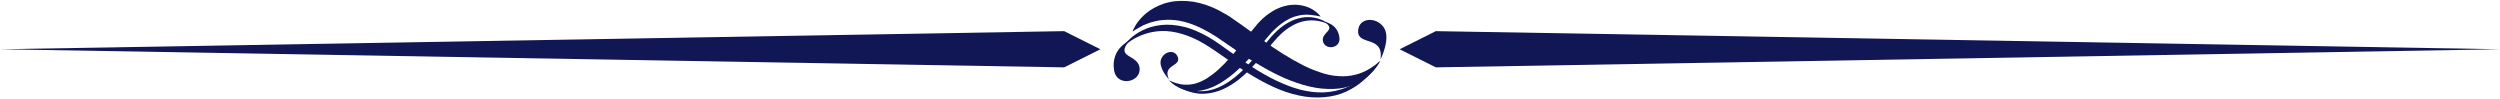
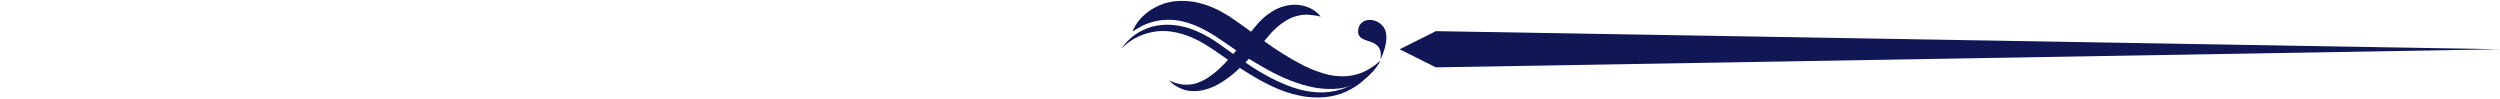
<svg xmlns="http://www.w3.org/2000/svg" preserveAspectRatio="xMidYMid meet" version="1.0" viewBox="6.1 96.3 187.8 7.4" zoomAndPan="magnify" style="fill: rgb(16, 23, 84);" original_string_length="4195">
  <g>
    <g id="__id349_sc5hgg5v3">
-       <path d="M86.04 101.36L6.12 100 86.04 98.64 88.76 100z" style="fill: inherit;" />
      <path d="M113.96 98.64L193.88 100 113.96 101.36 111.24 100z" style="fill: inherit;" />
    </g>
    <g id="__id350_sc5hgg5v3">
      <path d="M91.18,98.67c0,0,0.09-0.34,0.48-0.83c0.19-0.24,0.47-0.51,0.84-0.77c0.38-0.24,0.85-0.48,1.41-0.6 c0.56-0.13,1.19-0.13,1.84-0.04c0.64,0.11,1.28,0.33,1.89,0.64c0.15,0.08,0.3,0.16,0.45,0.25c0.08,0.05,0.14,0.08,0.23,0.13 l0.2,0.13c0.27,0.19,0.54,0.38,0.82,0.57c0.52,0.37,1.04,0.75,1.57,1.13c1.03,0.76,2.1,1.43,3.13,1.95 c0.52,0.26,1.03,0.45,1.53,0.6c0.5,0.15,0.98,0.2,1.42,0.2c0.89,0,1.63-0.32,2.09-0.63c0.24-0.15,0.42-0.28,0.53-0.39 c0.12-0.1,0.19-0.15,0.19-0.15s-0.04,0.07-0.12,0.2c-0.08,0.14-0.21,0.32-0.4,0.55c-0.2,0.22-0.47,0.48-0.83,0.72 c-0.36,0.24-0.82,0.43-1.35,0.55c-0.53,0.12-1.13,0.13-1.74,0.07c-0.61-0.06-1.24-0.22-1.85-0.43c-1.24-0.41-2.44-1.1-3.58-1.8 c-0.56-0.36-1.12-0.73-1.64-1.1c-0.26-0.17-0.51-0.35-0.76-0.52l-0.37-0.23c-0.12-0.07-0.24-0.15-0.36-0.21 c-0.96-0.54-1.89-0.84-2.72-0.87c-0.42-0.01-0.82,0.01-1.16,0.1c-0.36,0.07-0.66,0.19-0.92,0.3 C91.47,98.47,91.18,98.67,91.18,98.67z" style="fill: inherit;" />
      <path d="M90.36,99.94c0,0,0.04-0.07,0.14-0.21c0.1-0.13,0.26-0.31,0.49-0.52c0.45-0.41,1.24-0.92,2.33-1.03 c0.54-0.06,1.14-0.01,1.74,0.14c0.6,0.14,1.2,0.42,1.78,0.74c0.58,0.33,1.12,0.74,1.67,1.13c0.55,0.4,1.11,0.79,1.68,1.16 c1.14,0.73,2.36,1.36,3.57,1.68c0.61,0.16,1.21,0.23,1.78,0.21c0.57-0.02,1.11-0.15,1.58-0.32c0.47-0.19,0.88-0.41,1.21-0.66 c0.34-0.24,0.61-0.48,0.82-0.69c0.22-0.2,0.37-0.39,0.48-0.5c0.11-0.12,0.17-0.18,0.17-0.18s-0.05,0.07-0.15,0.2 c-0.1,0.13-0.23,0.33-0.43,0.55c-0.2,0.23-0.46,0.5-0.78,0.77c-0.32,0.28-0.73,0.54-1.21,0.77c-0.96,0.45-2.27,0.58-3.57,0.29 c-1.31-0.27-2.58-0.92-3.76-1.65c-1.19-0.72-2.29-1.6-3.36-2.24c-1.07-0.64-2.21-0.98-3.19-0.95c-0.98,0.03-1.77,0.39-2.27,0.71 C90.59,99.68,90.36,99.94,90.36,99.94z" style="fill: inherit;" />
      <path d="M109.8,100.77c0,0,0.81-1.58,0.25-2.41s-1.93-0.76-1.93,0.31S110.08,98.96,109.8,100.77z" style="fill: inherit;" />
-       <path d="M90.94,99.36c0,0-1.42,0.6-1.15,2.23c0.2,1.24,1.99,0.93,1.92-0.15C91.63,100.34,89.8,100.71,90.94,99.36z" style="fill: inherit;" />
    </g>
    <g id="__id351_sc5hgg5v3">
      <path d="M105.31,97.55c0,0-0.12-0.2-0.46-0.44c-0.17-0.12-0.39-0.24-0.67-0.33c-0.28-0.08-0.62-0.15-1-0.12 c-0.38,0.02-0.78,0.13-1.17,0.31c-0.38,0.19-0.75,0.44-1.08,0.75c-0.08,0.08-0.16,0.16-0.24,0.24c-0.04,0.04-0.08,0.08-0.12,0.13 l-0.1,0.12c-0.14,0.17-0.28,0.34-0.42,0.51c-0.26,0.33-0.52,0.67-0.79,1c-0.52,0.67-1.07,1.29-1.63,1.8 c-0.28,0.26-0.57,0.47-0.86,0.66c-0.29,0.18-0.58,0.31-0.86,0.39c-0.56,0.16-1.09,0.09-1.44-0.02c-0.18-0.05-0.32-0.1-0.41-0.15 c-0.09-0.04-0.15-0.06-0.15-0.06s0.04,0.04,0.12,0.11c0.07,0.07,0.19,0.17,0.36,0.28c0.17,0.1,0.38,0.22,0.65,0.31 c0.27,0.09,0.6,0.12,0.96,0.1c0.36-0.02,0.74-0.12,1.11-0.27c0.38-0.15,0.74-0.36,1.09-0.61c0.71-0.49,1.34-1.14,1.94-1.78 c0.29-0.33,0.57-0.67,0.84-0.99c0.13-0.16,0.26-0.31,0.39-0.46l0.19-0.22c0.06-0.07,0.12-0.14,0.19-0.2 c0.51-0.51,1.04-0.87,1.56-1.05c0.26-0.08,0.52-0.14,0.76-0.15c0.24-0.02,0.46,0,0.64,0.03 C105.09,97.48,105.31,97.55,105.31,97.55z" style="fill: inherit;" />
-       <path d="M106.06,98.2c0,0-0.04-0.04-0.13-0.1c-0.09-0.07-0.22-0.15-0.4-0.24c-0.36-0.18-0.95-0.36-1.66-0.23 c-0.35,0.06-0.72,0.2-1.07,0.41c-0.36,0.2-0.68,0.48-0.99,0.79c-0.31,0.31-0.57,0.67-0.85,1.02c-0.28,0.35-0.56,0.7-0.85,1.04 c-0.59,0.67-1.25,1.29-1.96,1.71c-0.35,0.21-0.72,0.37-1.09,0.46c-0.37,0.09-0.73,0.11-1.06,0.08c-0.33-0.03-0.63-0.1-0.89-0.2 c-0.26-0.09-0.47-0.19-0.65-0.29c-0.18-0.09-0.31-0.18-0.4-0.23c-0.09-0.06-0.14-0.09-0.14-0.09s0.04,0.03,0.13,0.1 c0.09,0.06,0.2,0.17,0.37,0.27c0.17,0.11,0.38,0.23,0.64,0.34c0.25,0.12,0.56,0.21,0.91,0.27c0.69,0.11,1.54-0.04,2.31-0.46 c0.78-0.41,1.47-1.05,2.08-1.73c0.62-0.67,1.16-1.43,1.72-2.02c0.56-0.6,1.22-1.02,1.85-1.18c0.63-0.16,1.19-0.07,1.56,0.04 C105.86,98.08,106.06,98.2,106.06,98.2z" style="fill: inherit;" />
-       <path d="M93.91,102.26c0,0-0.8-0.85-0.6-1.48c0.2-0.63,1.08-0.83,1.28-0.15C94.78,101.31,93.4,101.16,93.91,102.26z" style="fill: inherit;" />
-       <path d="M105.59,97.94c0,0,1.01,0.13,1.13,1.2c0.09,0.82-1.09,0.95-1.24,0.26C105.33,98.69,106.55,98.59,105.59,97.94z" style="fill: inherit;" />
    </g>
  </g>
</svg>